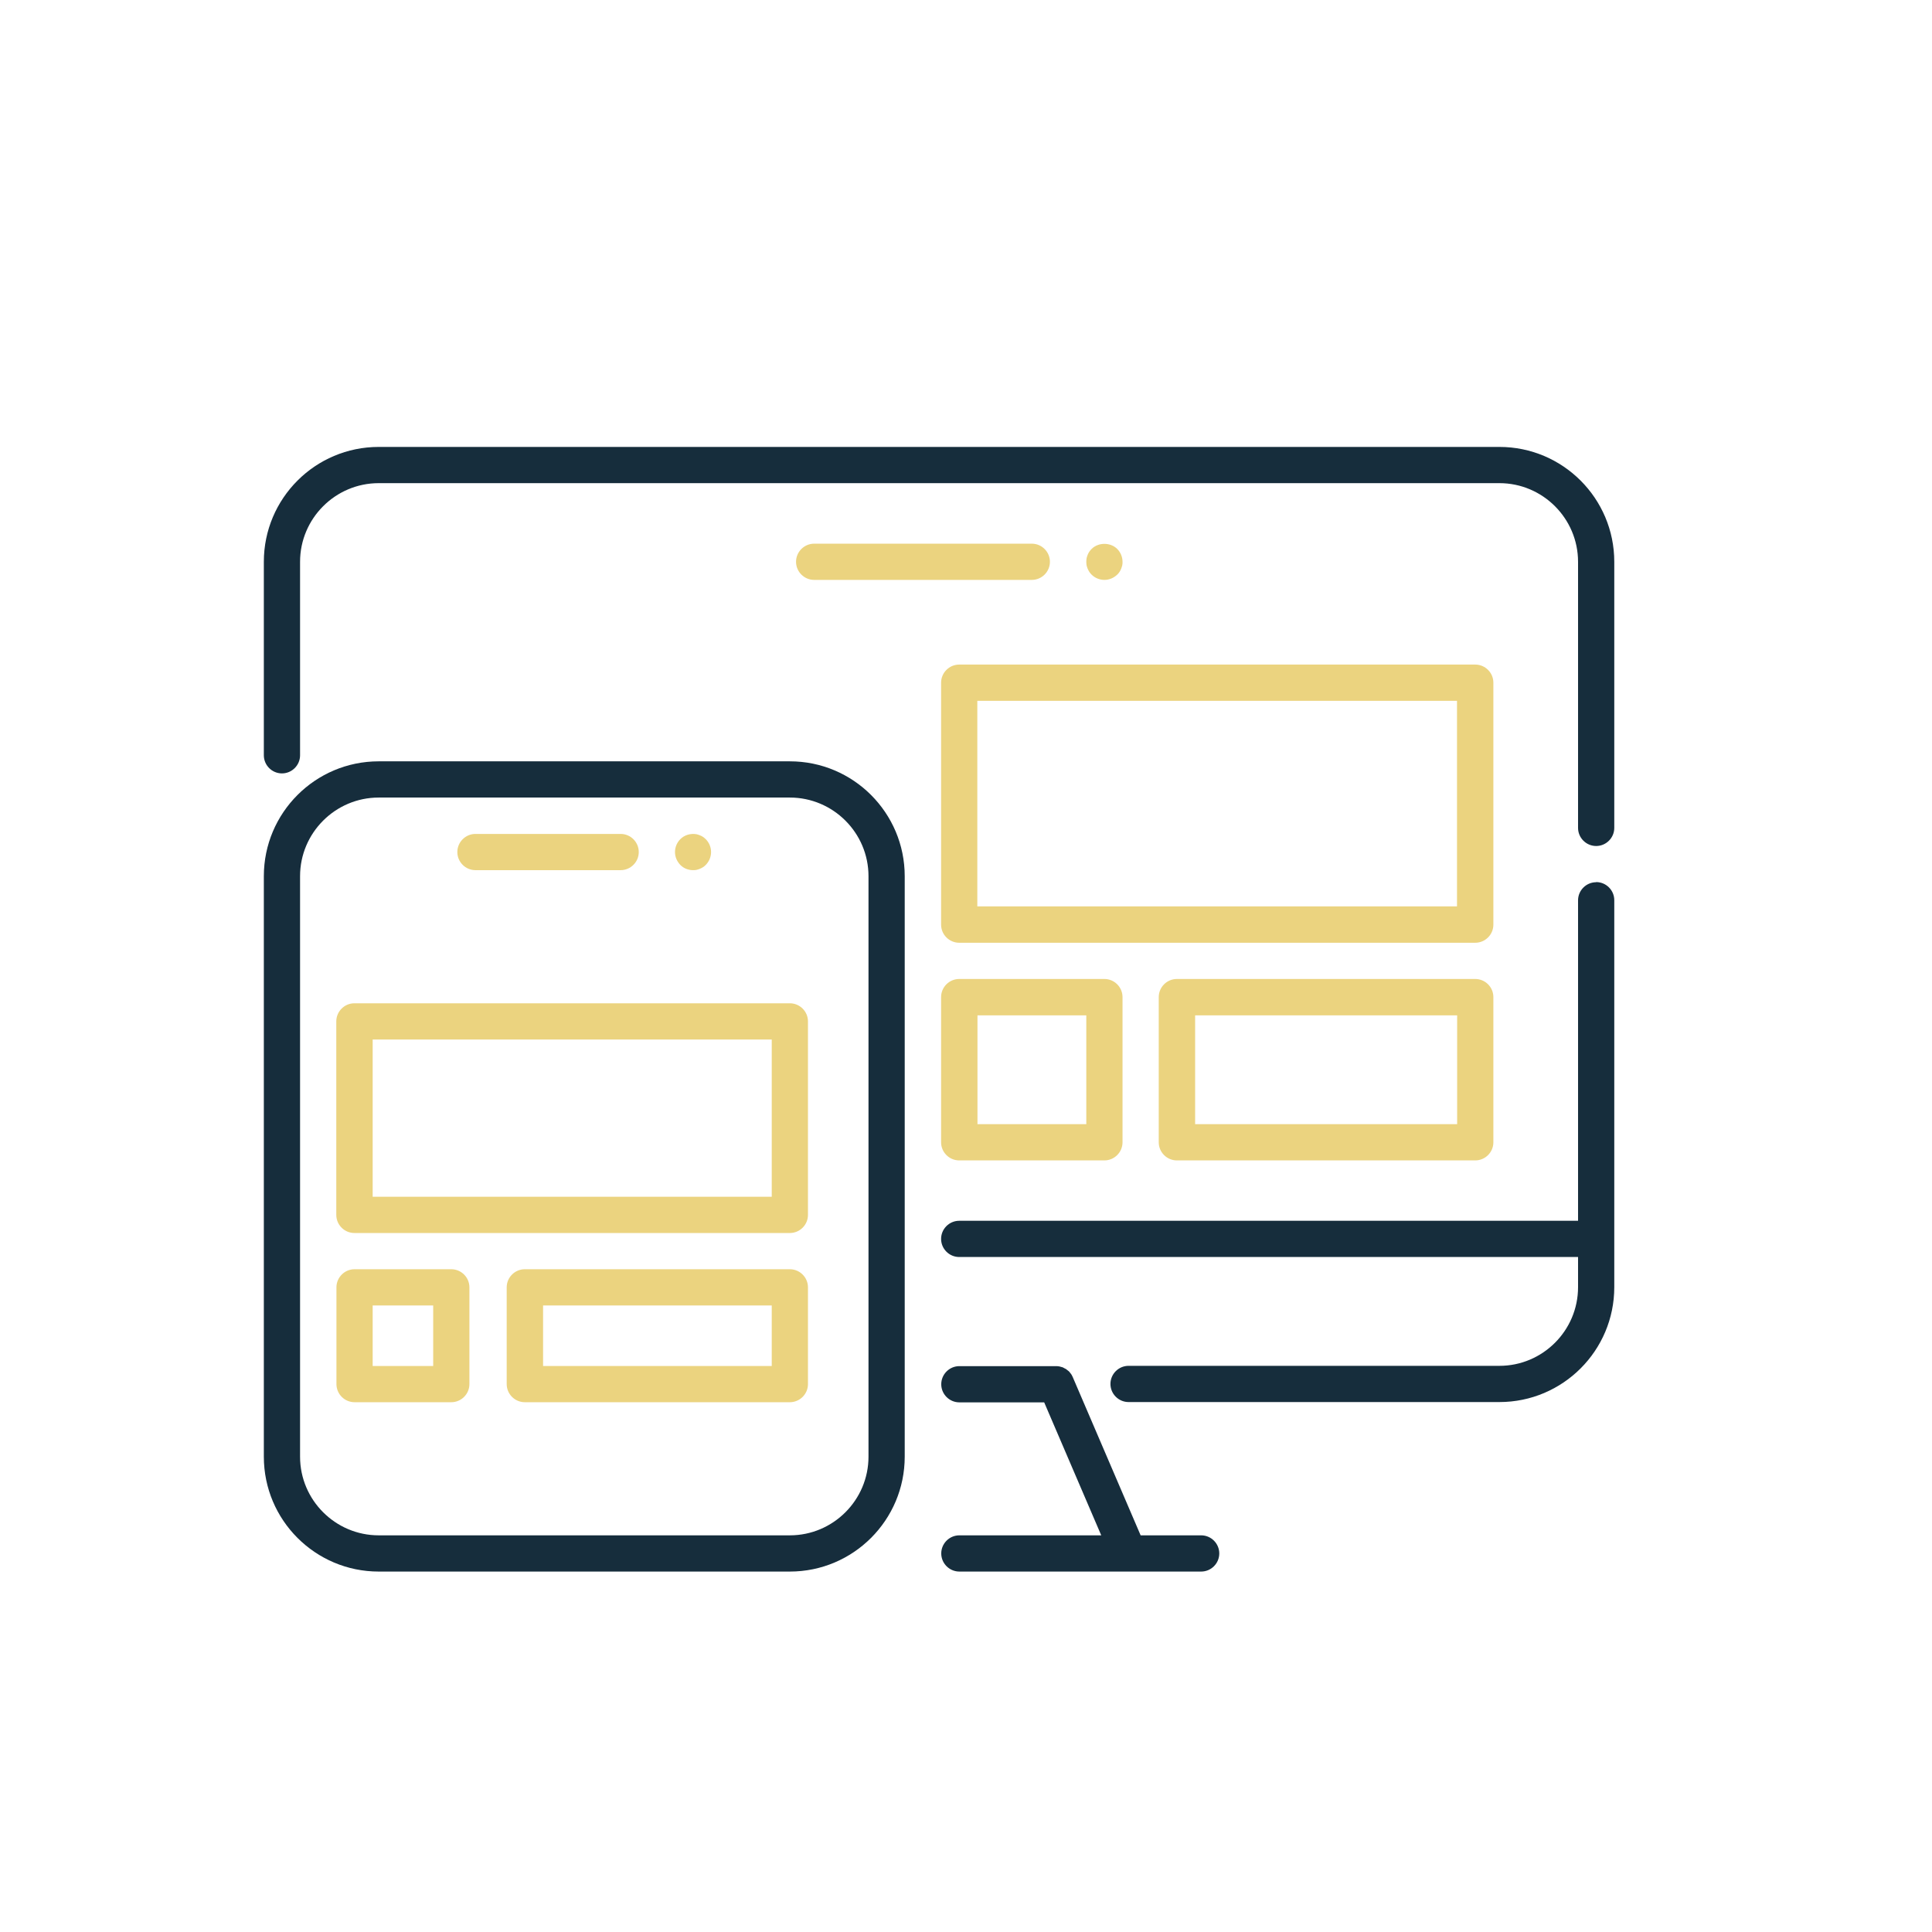
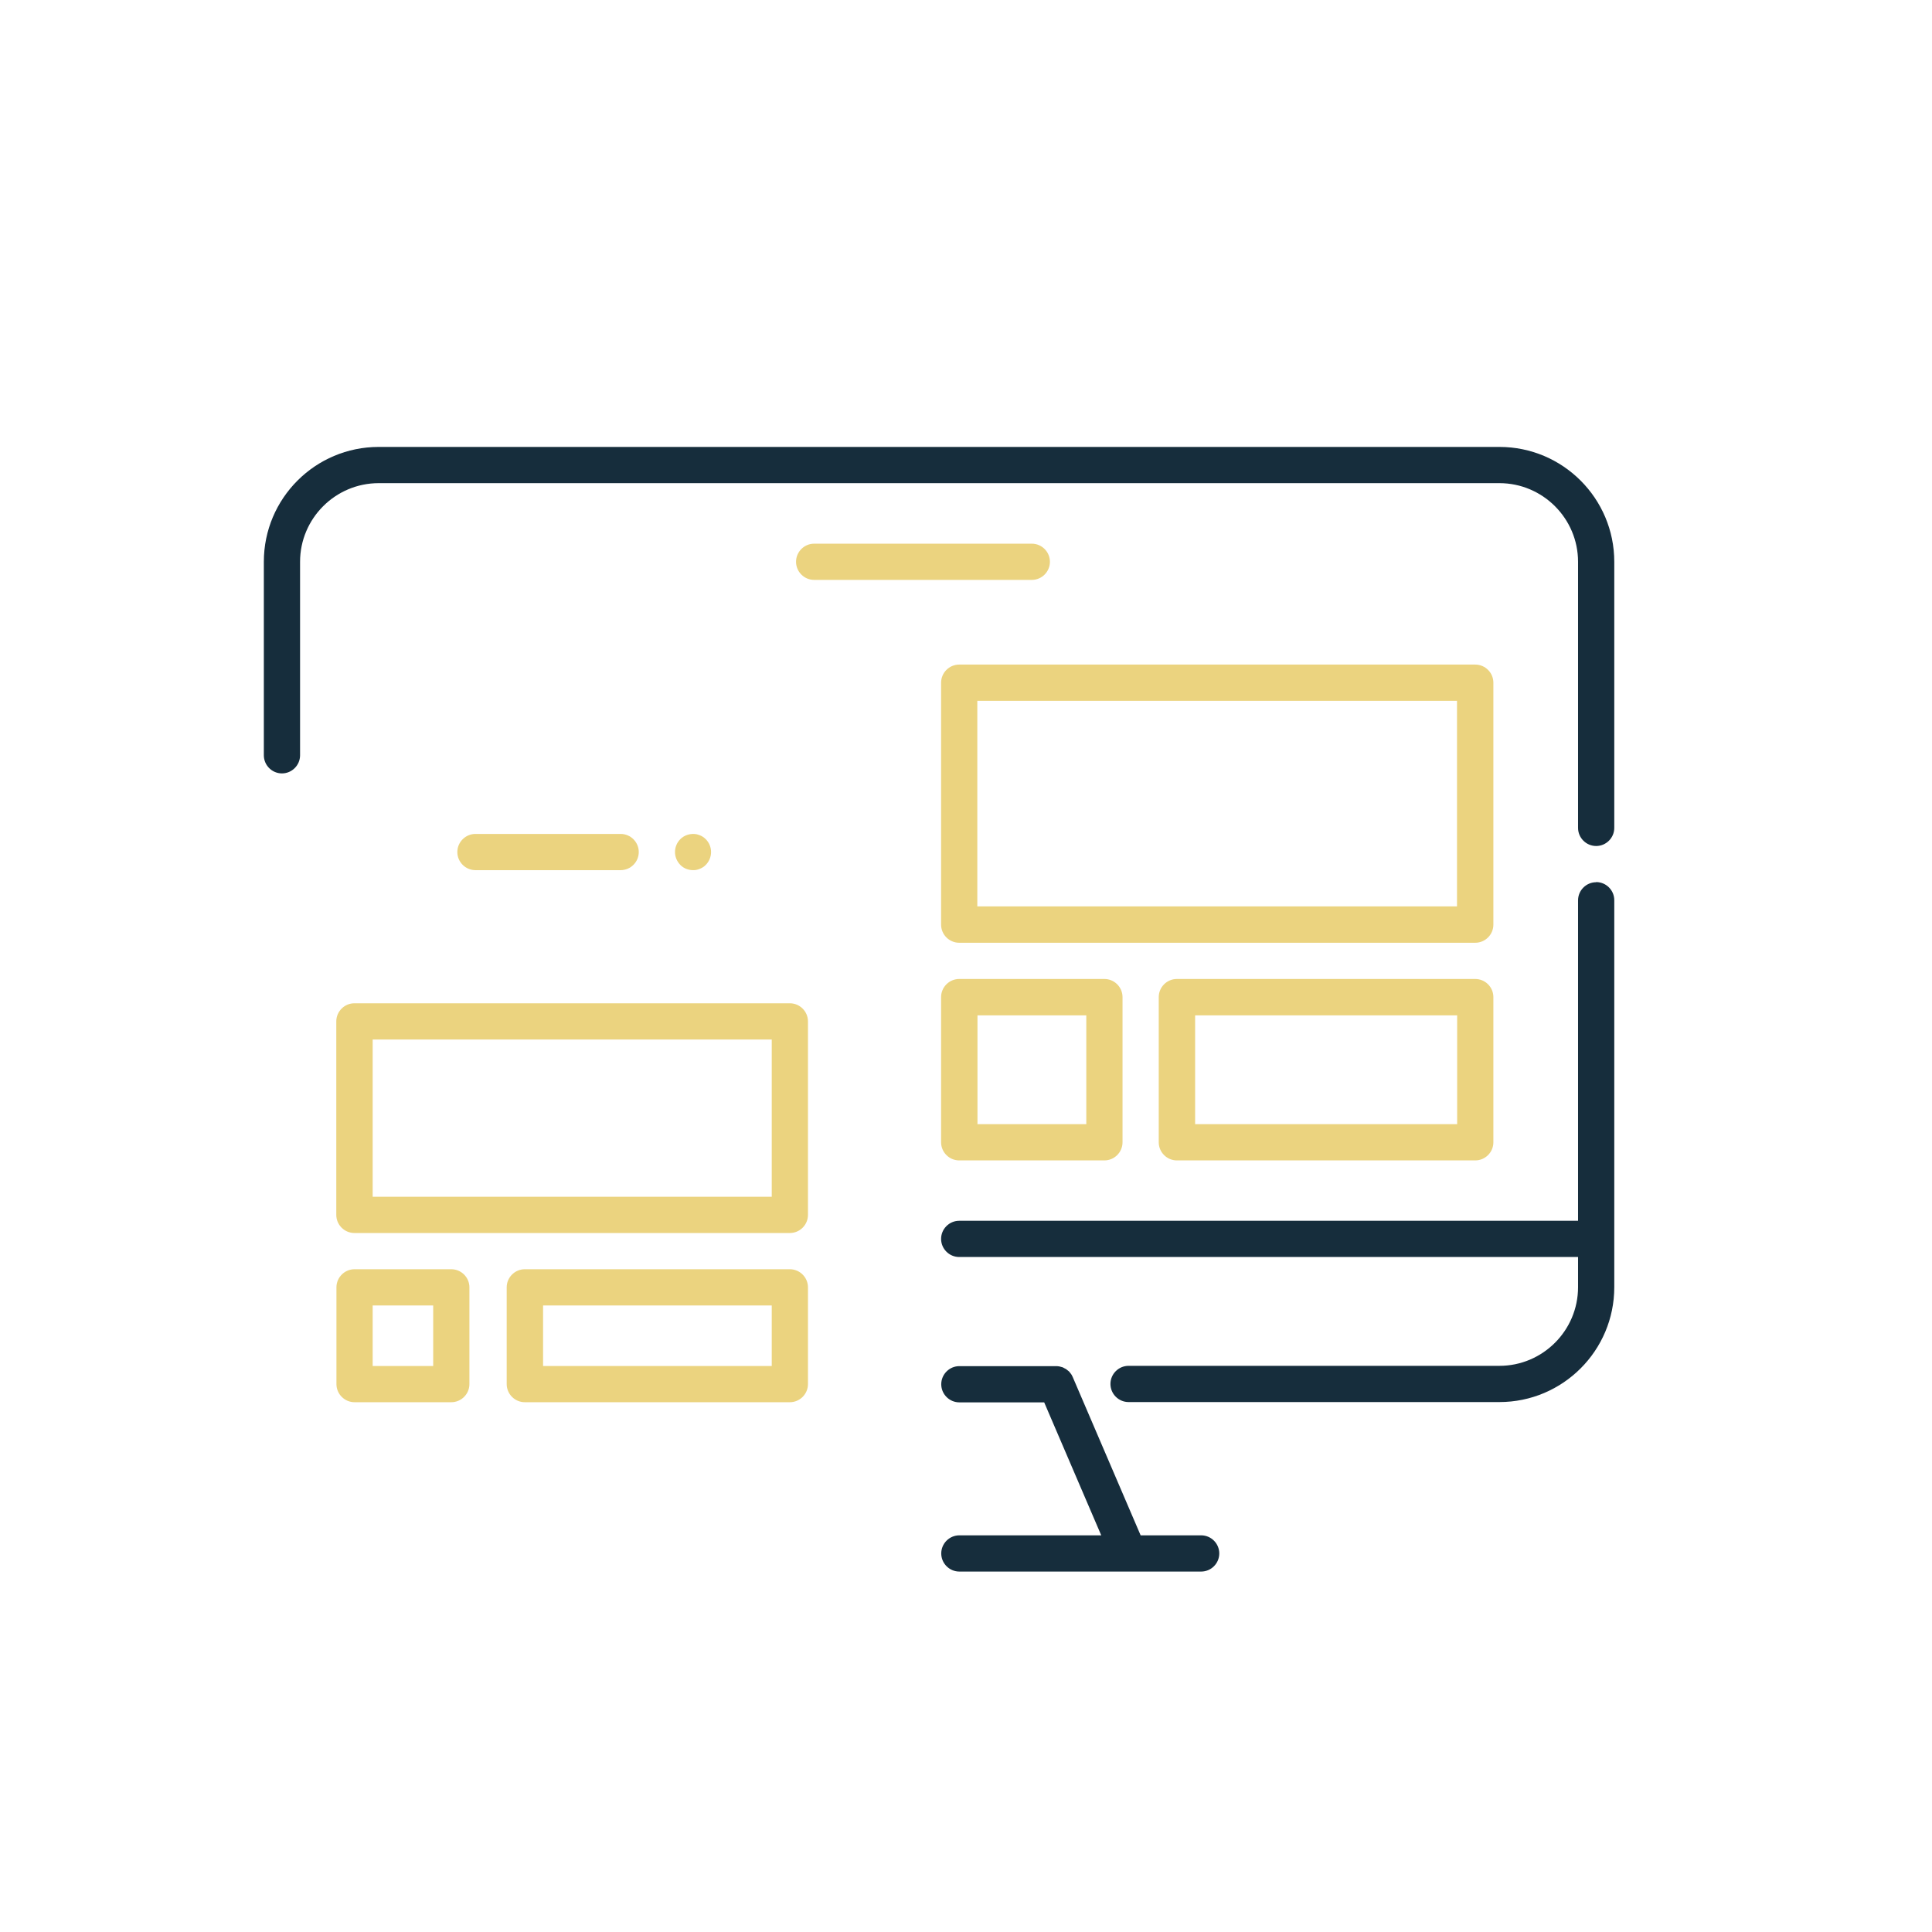
<svg xmlns="http://www.w3.org/2000/svg" id="Ebene_1" viewBox="0 0 128 128">
  <defs>
    <style>
      .cls-1 {
        fill: #162d3c;
      }

      .cls-2 {
        fill: #ebd37f;
      }
    </style>
  </defs>
  <path class="cls-1" d="M79.58,101.72h-4.01l-4.5-10.49s-.02-.04-.03-.06c-.02-.05-.05-.1-.08-.14-.02-.03-.05-.06-.08-.1-.02-.03-.04-.06-.07-.08-.03-.03-.06-.05-.1-.08-.03-.02-.06-.05-.09-.07-.03-.02-.07-.04-.1-.05-.04-.02-.07-.04-.11-.06-.04-.01-.07-.02-.11-.03-.04-.01-.07-.02-.11-.03-.07-.01-.13-.02-.2-.02-.01,0-.02,0-.03,0h0s0,0,0,0h-6.4c-.66,0-1.2.54-1.2,1.2s.54,1.2,1.2,1.2h5.62l3.78,8.81h-9.4c-.66,0-1.2.54-1.2,1.2s.54,1.2,1.2,1.2h11.22s0,0,0,0c0,0,0,0,0,0h4.8c.66,0,1.2-.54,1.2-1.2s-.54-1.2-1.2-1.2Z" />
  <path class="cls-1" d="M99.34,29.61H25.09c-4.2,0-7.61,3.41-7.61,7.61v12.82c0,.66.54,1.2,1.2,1.2s1.2-.54,1.2-1.2v-12.82c0-2.87,2.34-5.21,5.21-5.21h74.25c2.87,0,5.21,2.34,5.21,5.21v17.63c0,.66.54,1.2,1.2,1.2s1.2-.54,1.2-1.2v-17.63c0-4.2-3.41-7.61-7.61-7.61Z" />
  <path class="cls-1" d="M105.75,58.45c-.66,0-1.2.54-1.2,1.2v21.23h-41c-.66,0-1.2.54-1.2,1.2s.54,1.2,1.2,1.2h41v2c0,2.87-2.34,5.21-5.21,5.21h-24.57c-.66,0-1.2.54-1.2,1.2s.54,1.2,1.2,1.2h24.57c4.2,0,7.61-3.41,7.61-7.61v-25.64c0-.66-.54-1.2-1.2-1.2Z" />
-   <path class="cls-1" d="M52.33,50.44h-27.24c-4.2,0-7.61,3.41-7.61,7.61v38.46c0,4.2,3.41,7.61,7.61,7.61h27.24c4.2,0,7.61-3.41,7.61-7.61v-38.46c0-4.2-3.41-7.61-7.61-7.61ZM57.54,96.51c0,2.87-2.34,5.21-5.21,5.21h-27.24c-2.87,0-5.21-2.34-5.21-5.21v-38.46c0-2.87,2.34-5.21,5.21-5.21h27.24c2.87,0,5.21,2.34,5.21,5.21v38.46Z" />
  <path class="cls-2" d="M68.36,36.02h-14.42c-.66,0-1.2.54-1.2,1.2s.54,1.2,1.2,1.2h14.42c.66,0,1.2-.54,1.2-1.2s-.54-1.2-1.2-1.2Z" />
-   <path class="cls-2" d="M72.17,37.89c.04.06.1.13.15.18.22.22.53.35.85.35s.62-.13.85-.35c.06-.05.11-.12.15-.18.04-.06.08-.13.11-.21.03-.07.05-.15.07-.22.02-.07.02-.15.02-.24,0-.32-.13-.63-.35-.85-.45-.45-1.25-.45-1.7,0-.05.05-.11.12-.15.18-.04.06-.08.13-.11.21-.03.07-.05.15-.07.22-.01.08-.02.15-.02.24s.01.16.02.24c.02.07.04.15.07.22.03.07.07.14.11.21Z" />
  <path class="cls-2" d="M31.5,57.65h9.62c.66,0,1.2-.54,1.2-1.2s-.54-1.2-1.2-1.2h-9.62c-.66,0-1.2.54-1.2,1.2s.54,1.2,1.2,1.2Z" />
  <path class="cls-2" d="M45.92,57.65c.08,0,.16,0,.23-.02.08-.02.15-.04.22-.07.08-.03.14-.07.21-.11.06-.04.13-.09.18-.15.22-.22.35-.53.35-.85s-.13-.63-.35-.85c-.05-.05-.12-.11-.18-.15s-.13-.08-.21-.11c-.07-.03-.15-.05-.22-.07-.39-.07-.81.05-1.08.33-.22.22-.35.53-.35.85s.13.62.35.85.53.35.85.35Z" />
  <path class="cls-2" d="M62.35,45.23v16.03c0,.66.54,1.2,1.2,1.2h34.19c.66,0,1.2-.54,1.2-1.2v-16.03c0-.66-.54-1.2-1.2-1.2h-34.19c-.66,0-1.2.54-1.2,1.2ZM64.75,46.43h31.78v13.62h-31.78v-13.62Z" />
  <path class="cls-2" d="M63.55,64.86c-.66,0-1.2.54-1.2,1.2v9.62c0,.66.54,1.2,1.2,1.2h9.62c.66,0,1.2-.54,1.2-1.2v-9.62c0-.66-.54-1.2-1.2-1.2h-9.62ZM71.97,74.48h-7.21v-7.21h7.21v7.21Z" />
  <path class="cls-2" d="M97.74,64.86h-19.77c-.66,0-1.2.54-1.2,1.2v9.62c0,.66.54,1.2,1.2,1.2h19.77c.66,0,1.2-.54,1.2-1.2v-9.62c0-.66-.54-1.2-1.2-1.2ZM96.54,74.48h-17.36v-7.21h17.36v7.21Z" />
  <path class="cls-2" d="M52.33,66.47h-28.85c-.66,0-1.2.54-1.2,1.2v12.82c0,.66.54,1.2,1.2,1.2h28.85c.66,0,1.2-.54,1.2-1.2v-12.82c0-.66-.54-1.2-1.2-1.2ZM51.13,79.29h-26.44v-10.42h26.44v10.42Z" />
-   <path class="cls-2" d="M29.9,84.09h-6.41c-.66,0-1.2.54-1.2,1.2v6.41c0,.66.54,1.2,1.2,1.2h6.41c.66,0,1.2-.54,1.2-1.2v-6.41c0-.66-.54-1.2-1.2-1.2ZM28.7,90.5h-4.01v-4.01h4.01v4.01Z" />
+   <path class="cls-2" d="M29.9,84.09h-6.41c-.66,0-1.2.54-1.2,1.2v6.41c0,.66.54,1.2,1.2,1.2h6.41c.66,0,1.2-.54,1.2-1.2v-6.41c0-.66-.54-1.2-1.2-1.2M28.7,90.5h-4.01v-4.01h4.01v4.01Z" />
  <path class="cls-2" d="M52.33,84.09h-17.56c-.66,0-1.2.54-1.2,1.2v6.41c0,.66.54,1.2,1.2,1.2h17.56c.66,0,1.2-.54,1.2-1.2v-6.41c0-.66-.54-1.2-1.2-1.2ZM51.13,90.5h-15.15v-4.01h15.15v4.01Z" />
</svg>